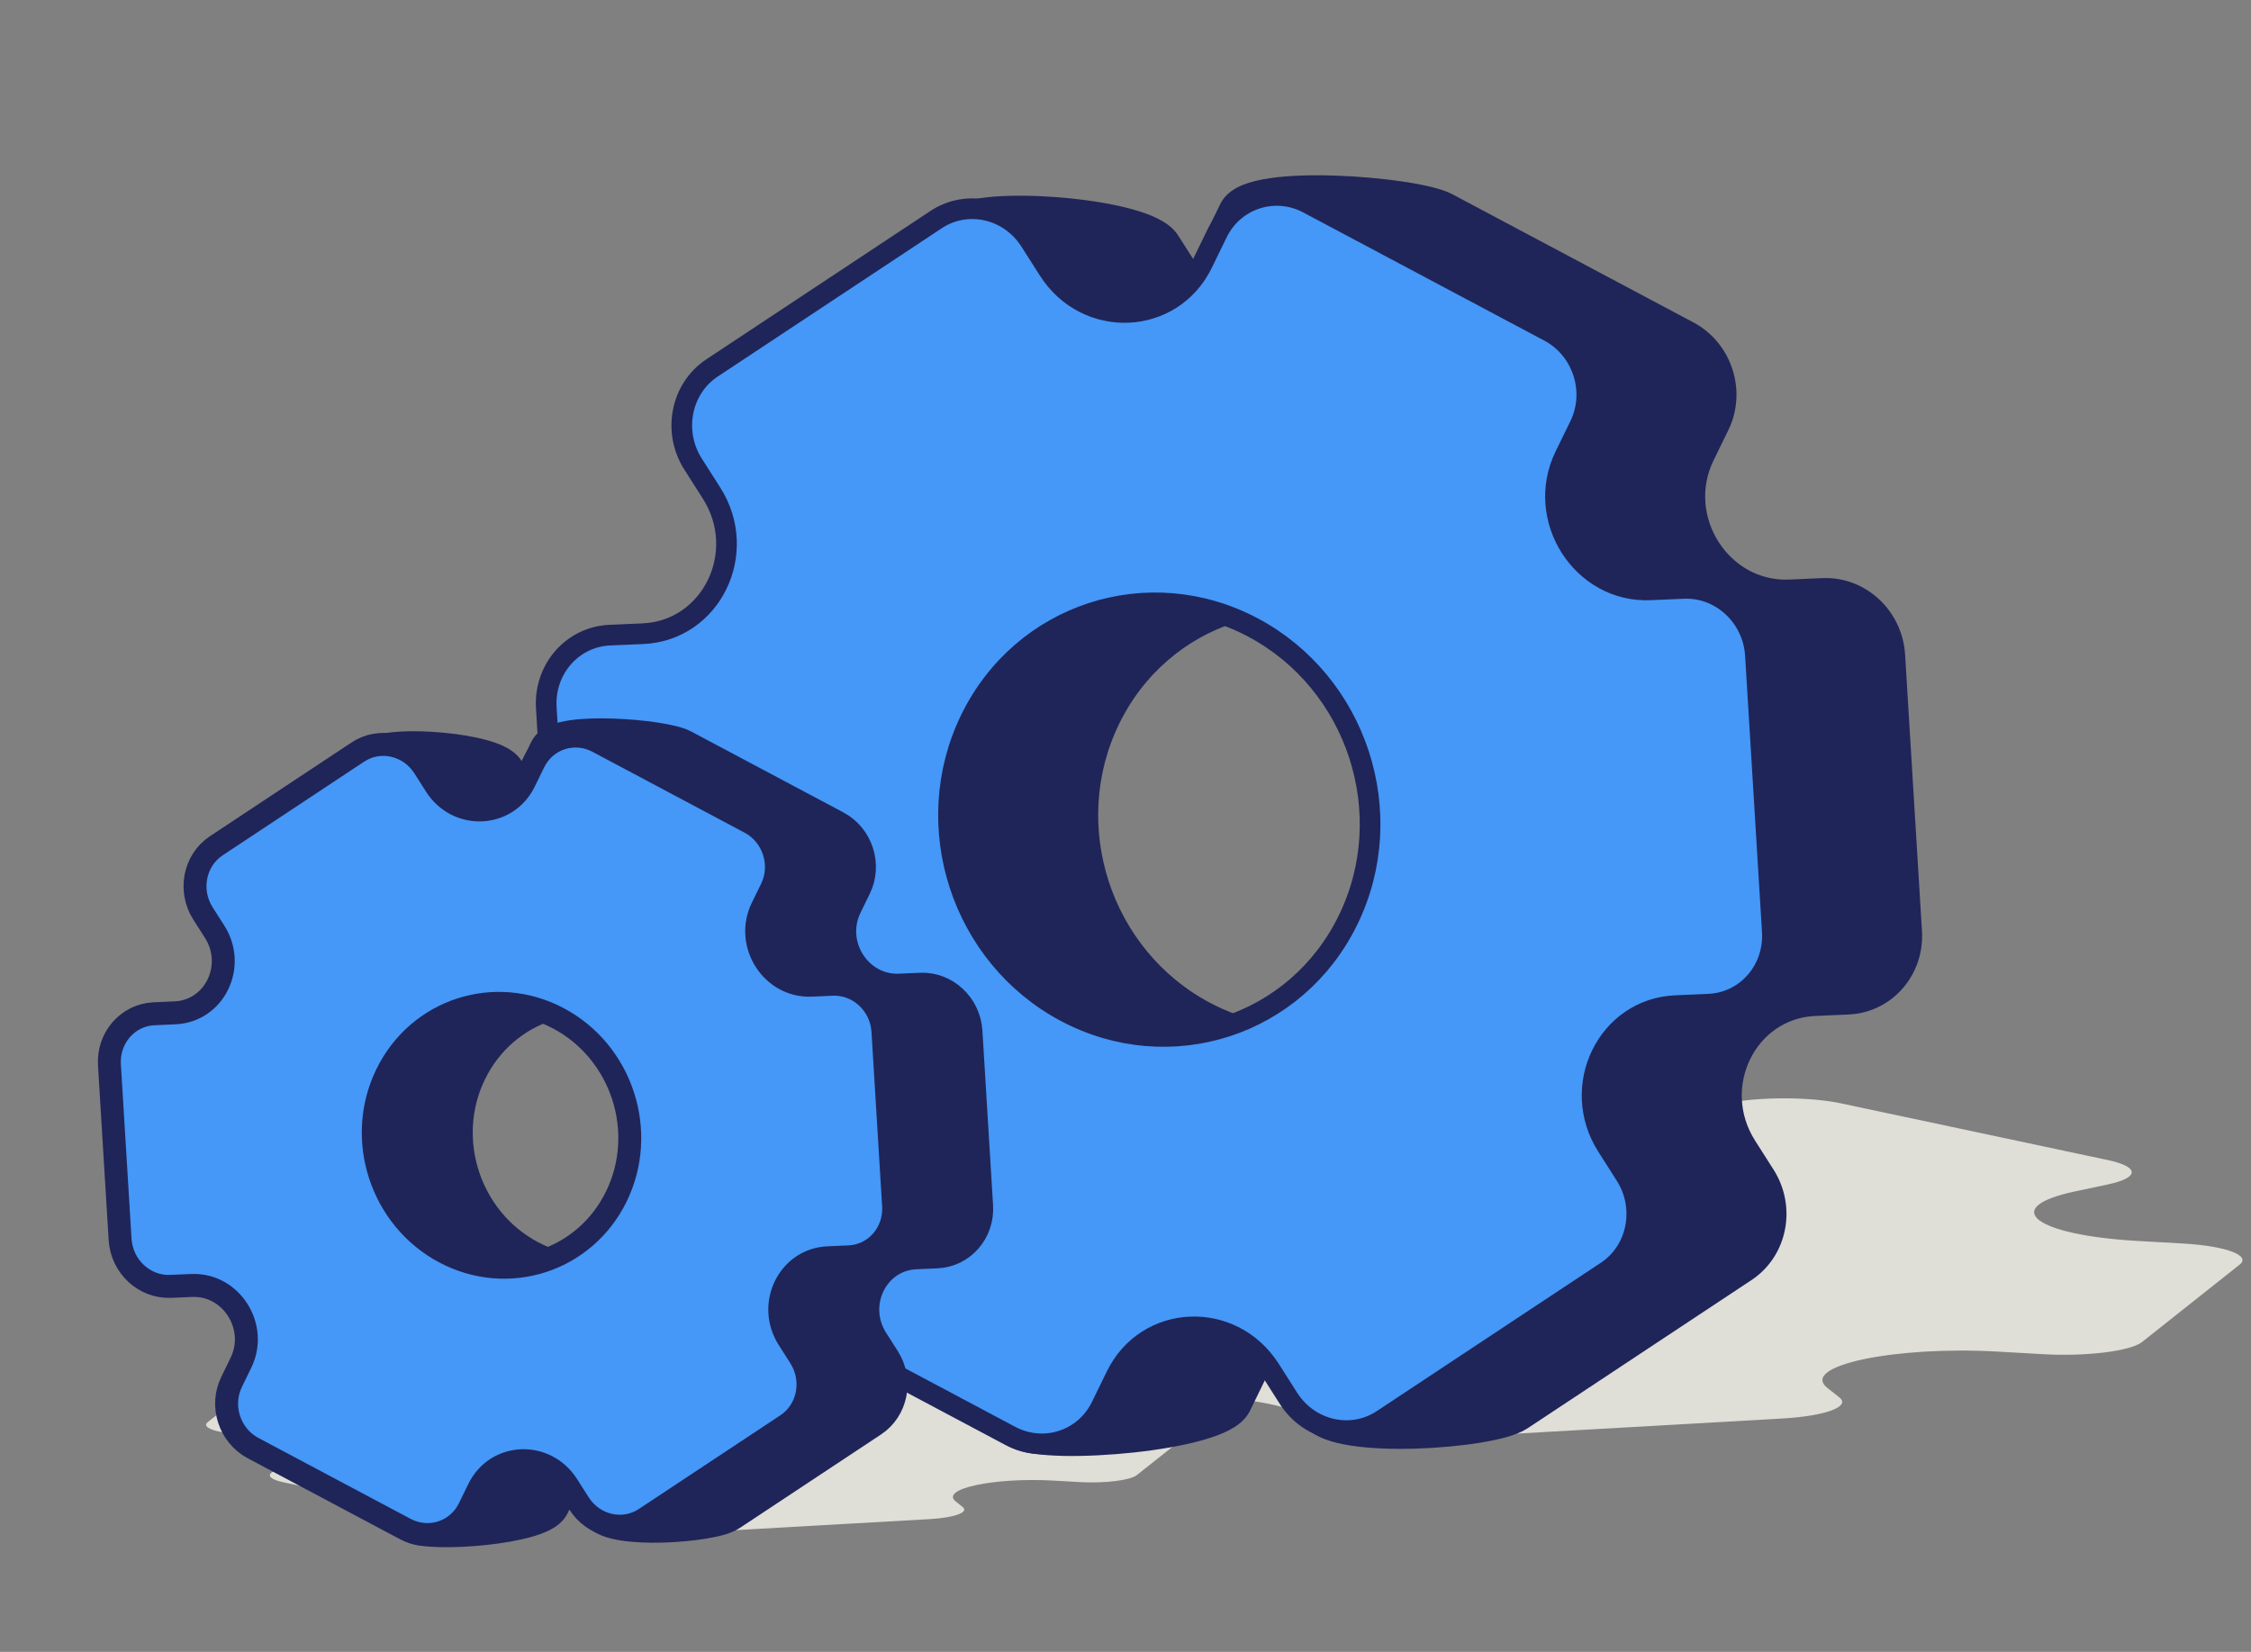
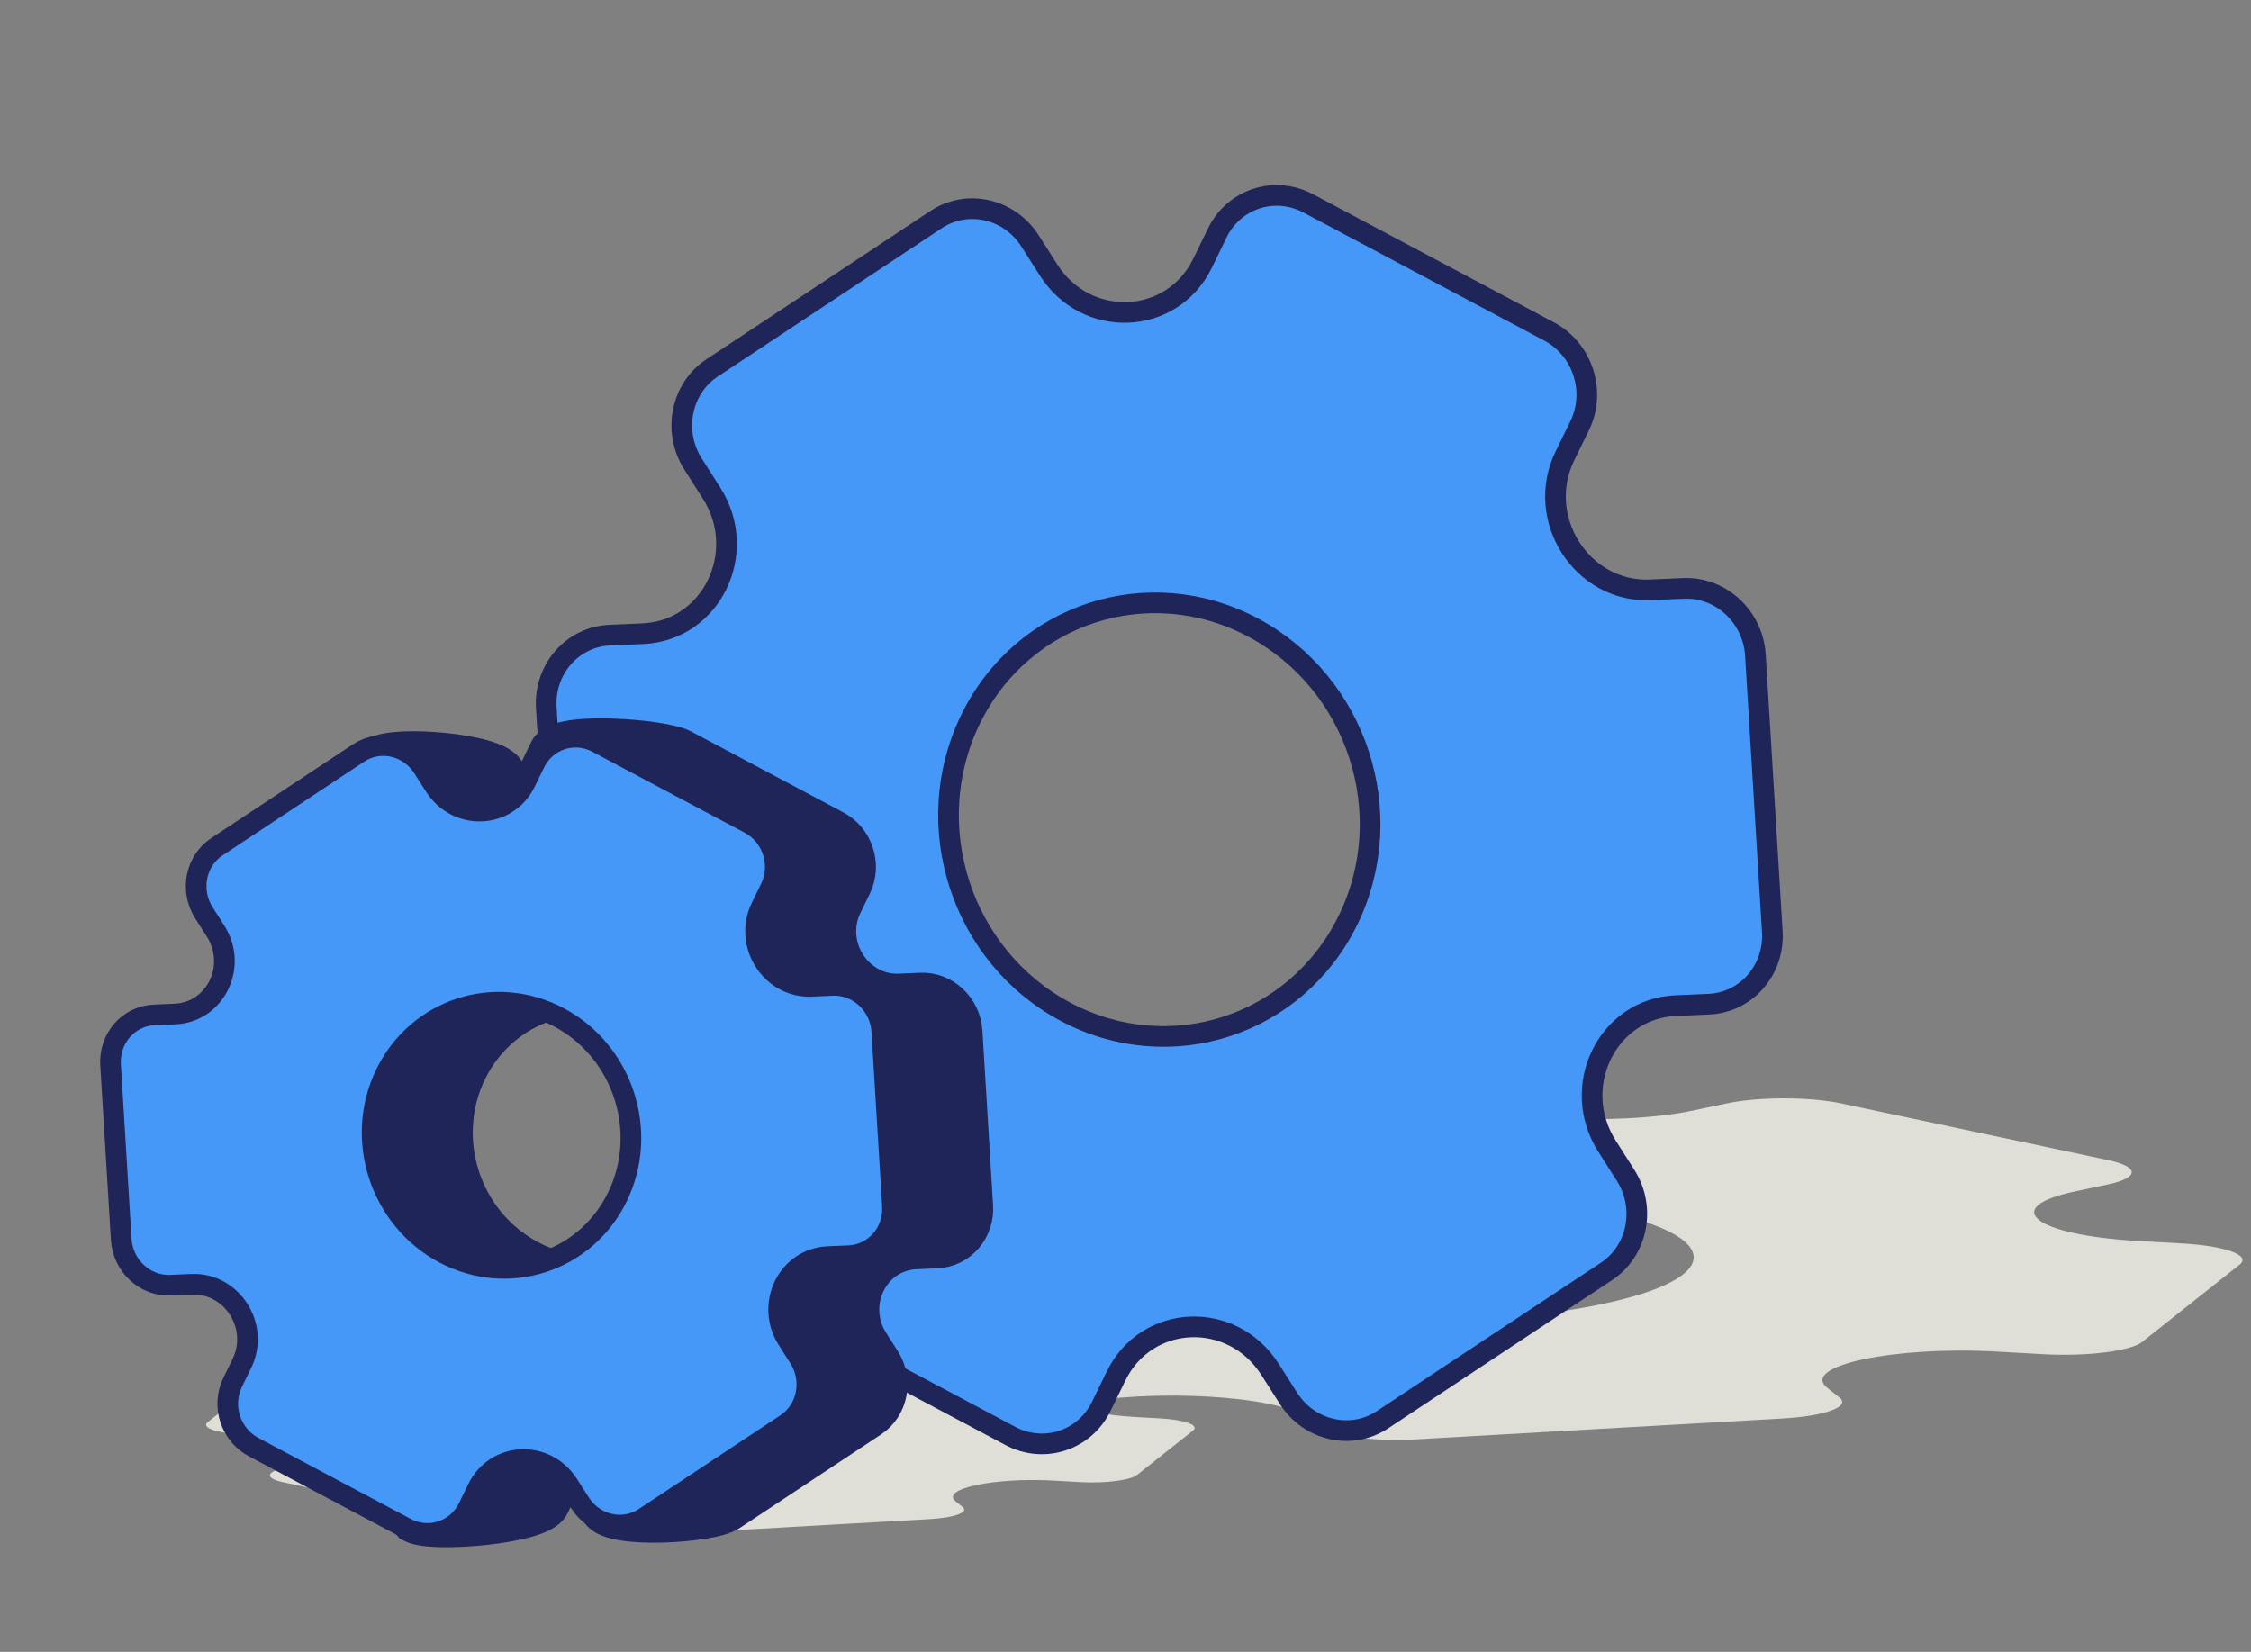
<svg xmlns="http://www.w3.org/2000/svg" width="109" height="80" viewBox="0 0 109 80" fill="none">
  <rect x="0" y="0" width="109" height="80" fill="#808080" stroke="none" />
  <path d="M96.744 65.459L98.928 65.583C101.017 65.702 103.165 65.438 103.724 64.994L108.455 61.242C109.014 60.798 107.775 60.341 105.685 60.222L103.501 60.098C98.487 59.812 96.807 58.48 100.478 57.7L102.077 57.36C103.606 57.035 103.606 56.508 102.077 56.183L89.153 53.436C87.624 53.111 85.144 53.111 83.615 53.436L82.016 53.775C78.345 54.556 72.077 54.199 70.733 53.133L70.148 52.669C69.588 52.224 67.44 51.961 65.351 52.08L47.697 53.085C45.608 53.204 44.368 53.661 44.928 54.105L45.513 54.569C46.857 55.635 42.268 56.61 37.253 56.325L35.07 56.2C32.98 56.081 32.833 56.345 32.273 56.789L27.543 60.541C26.983 60.986 26.223 61.442 28.312 61.561L30.496 61.685C35.511 61.971 37.19 63.303 33.519 64.084L31.92 64.424C30.391 64.749 30.391 65.276 31.92 65.601L44.844 68.348C46.373 68.673 48.853 68.673 50.383 68.348L51.981 68.008C55.652 67.228 61.92 67.585 63.264 68.651L63.849 69.115C64.409 69.559 66.557 69.822 68.646 69.703L86.3 68.698C88.389 68.579 89.629 68.123 89.069 67.678L88.484 67.214C87.14 66.148 91.729 65.173 96.744 65.459ZM56.383 63.148C50.52 61.902 50.52 59.881 56.383 58.635C62.246 57.389 71.751 57.389 77.614 58.635C83.477 59.881 83.477 61.902 77.614 63.148C71.751 64.394 62.246 64.394 56.383 63.148Z" fill="#DFDED7" />
  <path d="M51.032 71.706L52.289 71.777C53.491 71.846 54.727 71.694 55.049 71.439L57.771 69.279C58.093 69.023 57.38 68.761 56.178 68.692L54.921 68.621C52.035 68.456 51.068 67.69 53.181 67.241L54.101 67.045C54.981 66.858 54.981 66.555 54.101 66.368L46.664 64.787C45.783 64.6 44.356 64.6 43.476 64.787L42.556 64.982C40.444 65.431 36.836 65.226 36.063 64.612L35.726 64.345C35.404 64.09 34.168 63.938 32.966 64.007L22.806 64.585C21.604 64.654 20.891 64.916 21.213 65.172L21.55 65.439C22.323 66.052 19.682 66.614 16.796 66.449L15.54 66.378C14.337 66.309 13.101 66.461 12.779 66.716L10.057 68.876C9.735 69.132 10.448 69.394 11.651 69.463L12.908 69.534C15.793 69.699 16.76 70.465 14.647 70.915L13.727 71.11C12.847 71.297 12.847 71.6 13.727 71.787L21.165 73.368C22.045 73.555 23.472 73.555 24.352 73.368L25.272 73.173C27.384 72.724 30.992 72.929 31.765 73.543L32.102 73.81C32.424 74.065 33.66 74.217 34.862 74.148L45.022 73.57C46.224 73.501 46.938 73.239 46.615 72.983L46.279 72.716C45.505 72.103 48.146 71.541 51.032 71.706ZM27.805 70.376C24.431 69.659 24.431 68.496 27.805 67.779C31.179 67.062 36.649 67.062 40.023 67.779C43.397 68.496 43.397 69.659 40.023 70.376C36.649 71.093 31.179 71.093 27.805 70.376Z" fill="#DFDED7" />
-   <path d="M81.761 16.053C83.386 16.916 84.049 18.957 83.242 20.611L82.525 22.08C81.049 25.107 83.346 28.711 86.66 28.567L88.267 28.497C90.078 28.418 91.637 29.866 91.751 31.729L92.568 45.114C92.682 46.978 91.306 48.553 89.496 48.632L87.889 48.702C84.575 48.846 82.73 52.63 84.567 55.513L85.458 56.912C86.461 58.487 86.05 60.574 84.54 61.574L73.691 68.757C73.467 68.905 73.153 69.022 72.814 69.118C72.464 69.216 72.047 69.303 71.592 69.377C70.68 69.525 69.584 69.626 68.506 69.657C67.43 69.688 66.352 69.65 65.478 69.514C65.042 69.447 64.638 69.353 64.305 69.221C63.986 69.096 63.654 68.907 63.459 68.601L63.148 68.111L63.656 67.869L67.901 65.843C65.933 63.466 62.181 63.792 60.791 66.642L60.074 68.112C59.916 68.435 59.596 68.659 59.284 68.821C58.953 68.993 58.539 69.141 58.083 69.269C57.168 69.526 56.015 69.72 54.854 69.846C53.691 69.971 52.502 70.029 51.51 70.009C51.015 69.998 50.561 69.968 50.18 69.915C49.814 69.864 49.464 69.785 49.211 69.651L49.122 69.603L49.057 69.524L43.913 63.284C42.358 62.392 41.736 60.402 42.527 58.781L43.243 57.312C44.72 54.285 42.423 50.681 39.109 50.825L37.501 50.895C35.691 50.974 34.132 49.526 34.018 47.663L33.202 34.277C33.088 32.413 34.462 30.839 36.272 30.76L37.88 30.69C41.194 30.545 43.039 26.762 41.202 23.878L40.311 22.48C39.326 20.933 39.705 18.895 41.149 17.875L46.251 10.583L46.304 10.507L46.38 10.457C46.621 10.297 46.954 10.2 47.298 10.134C47.654 10.065 48.077 10.021 48.535 9.998C49.454 9.952 50.554 9.987 51.634 10.091C52.713 10.194 53.792 10.369 54.664 10.607C55.099 10.726 55.497 10.864 55.823 11.026C56.135 11.18 56.447 11.386 56.63 11.675L57.522 13.074C59.263 15.806 63.072 15.786 64.722 13.2L59.778 10.787L59.314 10.561L59.541 10.095C59.707 9.754 60.043 9.552 60.358 9.423C60.69 9.287 61.099 9.193 61.543 9.127C62.435 8.995 63.554 8.967 64.676 9.005C65.8 9.044 66.948 9.151 67.906 9.295C68.385 9.367 68.822 9.45 69.188 9.54C69.544 9.627 69.867 9.728 70.096 9.85L81.761 16.053ZM67.424 30.39C62.375 27.706 56.25 29.697 53.743 34.836C51.237 39.974 53.298 46.317 58.347 49.001C63.395 51.685 69.519 49.695 72.026 44.556C74.532 39.417 72.472 33.075 67.424 30.39Z" fill="#1F2558" stroke="#1F2558" />
-   <path d="M75.013 16.053C76.637 16.916 77.3 18.957 76.494 20.611L75.777 22.08C74.301 25.107 76.598 28.711 79.911 28.567L81.519 28.497C83.329 28.418 84.889 29.866 85.002 31.729L85.82 45.114C85.93 46.92 84.643 48.454 82.917 48.62L82.748 48.632L81.141 48.702C77.827 48.846 75.981 52.63 77.819 55.513L78.71 56.912C79.713 58.487 79.302 60.574 77.792 61.574L66.943 68.757C65.432 69.757 63.394 69.292 62.39 67.717L61.499 66.318C59.662 63.435 55.519 63.615 54.043 66.642L53.326 68.112C52.52 69.765 50.549 70.405 48.925 69.542L37.259 63.339C35.635 62.475 34.972 60.435 35.778 58.781L36.495 57.312C37.971 54.285 35.675 50.681 32.361 50.825L30.753 50.895C28.943 50.974 27.384 49.526 27.27 47.663L26.453 34.277C26.34 32.413 27.714 30.839 29.524 30.76L31.132 30.69C34.445 30.545 36.291 26.762 34.454 23.878L33.563 22.48C32.559 20.905 32.971 18.817 34.481 17.817L45.329 10.635C46.84 9.635 48.879 10.1 49.882 11.675L50.773 13.074C52.611 15.957 56.753 15.777 58.23 12.75L58.946 11.28C59.753 9.627 61.723 8.987 63.347 9.85L75.013 16.053ZM60.675 30.39C55.627 27.706 49.501 29.697 46.995 34.836C44.489 39.974 46.55 46.317 51.598 49.001C56.647 51.685 62.771 49.695 65.277 44.556C67.784 39.417 65.723 33.075 60.675 30.39Z" fill="#4597F8" stroke="#1F2558" />
+   <path d="M75.013 16.053C76.637 16.916 77.3 18.957 76.494 20.611L75.777 22.08C74.301 25.107 76.598 28.711 79.911 28.567L81.519 28.497C83.329 28.418 84.889 29.866 85.002 31.729L85.82 45.114C85.93 46.92 84.643 48.454 82.917 48.62L82.748 48.632L81.141 48.702C77.827 48.846 75.981 52.63 77.819 55.513L78.71 56.912C79.713 58.487 79.302 60.574 77.792 61.574L66.943 68.757C65.432 69.757 63.394 69.292 62.39 67.717L61.499 66.318C59.662 63.435 55.519 63.615 54.043 66.642L53.326 68.112C52.52 69.765 50.549 70.405 48.925 69.542L37.259 63.339C35.635 62.475 34.972 60.435 35.778 58.781L36.495 57.312C37.971 54.285 35.675 50.681 32.361 50.825L30.753 50.895C28.943 50.974 27.384 49.526 27.27 47.663L26.453 34.277C26.34 32.413 27.714 30.839 29.524 30.76L31.132 30.69C34.445 30.545 36.291 26.762 34.454 23.878L33.563 22.48C32.559 20.905 32.971 18.817 34.481 17.817L45.329 10.635C46.84 9.635 48.879 10.1 49.882 11.675L50.773 13.074C52.611 15.957 56.753 15.777 58.23 12.75L58.946 11.28C59.753 9.627 61.723 8.987 63.347 9.85L75.013 16.053M60.675 30.39C55.627 27.706 49.501 29.697 46.995 34.836C44.489 39.974 46.55 46.317 51.598 49.001C56.647 51.685 62.771 49.695 65.277 44.556C67.784 39.417 65.723 33.075 60.675 30.39Z" fill="#4597F8" stroke="#1F2558" />
  <path d="M40.577 39.834C41.719 40.441 42.186 41.877 41.618 43.041L41.166 43.968C40.314 45.715 41.638 47.793 43.55 47.711L44.566 47.666C45.839 47.611 46.936 48.629 47.016 49.941L47.532 58.395C47.613 59.706 46.645 60.815 45.372 60.87L44.356 60.914C42.444 60.997 41.38 63.18 42.439 64.843L43.003 65.728C43.708 66.835 43.419 68.304 42.356 69.007L35.504 73.544C35.332 73.658 35.105 73.74 34.885 73.802C34.654 73.867 34.382 73.923 34.088 73.97C33.501 74.066 32.8 74.131 32.11 74.151C31.423 74.171 30.726 74.147 30.155 74.058C29.87 74.014 29.597 73.951 29.364 73.859C29.148 73.774 28.879 73.63 28.714 73.371L28.367 72.826L28.931 72.557L31.316 71.419C30.14 70.313 28.19 70.574 27.437 72.116L26.985 73.044C26.851 73.319 26.59 73.49 26.383 73.597C26.155 73.715 25.877 73.814 25.582 73.897C24.987 74.064 24.245 74.189 23.505 74.269C22.762 74.349 22.001 74.386 21.364 74.373C21.045 74.366 20.749 74.347 20.496 74.311C20.26 74.279 20.004 74.224 19.805 74.119L19.707 74.067L19.634 73.979L16.408 70.065C15.348 69.426 14.929 68.05 15.477 66.925L15.93 65.997C16.782 64.251 15.456 62.172 13.545 62.256L12.529 62.299C11.256 62.354 10.159 61.337 10.078 60.026L9.562 51.57C9.482 50.259 10.45 49.152 11.723 49.096L12.739 49.051C14.651 48.968 15.715 46.785 14.655 45.122L14.093 44.239C13.408 43.165 13.66 41.753 14.645 41.026L17.849 36.449L17.907 36.365L17.991 36.31C18.183 36.183 18.429 36.115 18.654 36.072C18.893 36.026 19.171 35.996 19.468 35.981C20.061 35.952 20.767 35.974 21.458 36.041C22.148 36.107 22.843 36.219 23.411 36.375C23.694 36.452 23.961 36.544 24.186 36.655C24.394 36.758 24.64 36.913 24.794 37.153L25.357 38.037C26.307 39.528 28.326 39.598 29.347 38.337L26.488 36.942L25.972 36.69L26.224 36.173C26.368 35.878 26.646 35.723 26.86 35.636C27.094 35.54 27.373 35.477 27.662 35.434C28.245 35.348 28.967 35.33 29.682 35.355C30.4 35.38 31.134 35.447 31.749 35.54C32.056 35.586 32.34 35.64 32.579 35.699C32.808 35.755 33.036 35.824 33.208 35.916L40.577 39.834ZM31.309 49.321C28.237 47.688 24.51 48.899 22.985 52.026C21.46 55.153 22.714 59.012 25.786 60.645C28.858 62.279 32.585 61.068 34.11 57.941C35.635 54.814 34.381 50.955 31.309 49.321Z" fill="#1F2558" stroke="#1F2558" stroke-width="1.111" />
-   <path d="M36.314 39.834C37.456 40.441 37.923 41.877 37.356 43.041L36.903 43.968C36.052 45.715 37.376 47.793 39.287 47.711L40.303 47.666C41.577 47.611 42.673 48.629 42.753 49.941L43.27 58.395C43.35 59.706 42.383 60.815 41.109 60.87L40.093 60.914C38.182 60.997 37.117 63.18 38.177 64.843L38.74 65.728C39.446 66.835 39.157 68.304 38.094 69.007L31.241 73.544C30.178 74.248 28.745 73.92 28.039 72.812L27.475 71.929C26.415 70.266 24.026 70.37 23.175 72.116L22.722 73.044C22.155 74.207 20.768 74.657 19.625 74.05L12.257 70.132C11.114 69.524 10.647 68.088 11.215 66.925L11.667 65.997C12.519 64.251 11.194 62.172 9.282 62.256L8.266 62.299C6.993 62.354 5.896 61.337 5.816 60.026L5.3 51.57C5.22 50.259 6.188 49.152 7.461 49.096L8.476 49.051C10.388 48.968 11.453 46.785 10.393 45.122L9.83 44.239C9.124 43.131 9.413 41.661 10.476 40.958L17.328 36.422C18.391 35.718 19.825 36.045 20.531 37.153L21.094 38.037C22.154 39.7 24.544 39.596 25.396 37.849L25.848 36.922C26.416 35.759 27.802 35.308 28.945 35.916L36.314 39.834ZM27.047 49.321C23.975 47.688 20.248 48.899 18.723 52.026C17.198 55.153 18.451 59.012 21.523 60.645C24.595 62.279 28.322 61.068 29.847 57.941C31.373 54.814 30.119 50.955 27.047 49.321Z" fill="white" stroke="#1F2558" stroke-width="1.111" />
-   <path d="M40.552 39.884C41.668 40.477 42.123 41.879 41.569 43.014L41.117 43.942C40.246 45.727 41.6 47.852 43.554 47.767L44.569 47.722C45.812 47.668 46.884 48.662 46.962 49.943L47.478 58.398C47.556 59.678 46.611 60.76 45.368 60.814L44.353 60.858C42.399 60.943 41.311 63.174 42.394 64.874L42.957 65.757C43.646 66.839 43.364 68.273 42.326 68.96L35.474 73.496L35.473 73.497C35.309 73.606 35.089 73.686 34.87 73.747C34.641 73.812 34.371 73.868 34.079 73.916C33.495 74.011 32.795 74.074 32.107 74.094C31.422 74.114 30.729 74.091 30.162 74.003C29.88 73.959 29.611 73.897 29.383 73.807C29.17 73.723 28.916 73.585 28.76 73.341L28.447 72.851L28.955 72.608L31.412 71.436C30.218 70.239 28.17 70.487 27.388 72.09L26.936 73.018C26.809 73.277 26.562 73.44 26.358 73.546C26.134 73.662 25.86 73.76 25.566 73.843C24.975 74.008 24.236 74.133 23.497 74.213C22.756 74.292 21.998 74.329 21.363 74.316C21.046 74.309 20.752 74.291 20.502 74.256C20.267 74.223 20.019 74.17 19.83 74.069L19.741 74.022L19.676 73.943L16.444 70.023C15.402 69.4 14.989 68.052 15.526 66.951L15.979 66.023C16.849 64.239 15.495 62.114 13.542 62.199L12.526 62.243C11.282 62.297 10.211 61.303 10.133 60.023L9.617 51.568C9.538 50.288 10.483 49.206 11.727 49.152L12.742 49.107C14.696 49.022 15.784 46.791 14.701 45.092L14.138 44.209C13.468 43.157 13.717 41.775 14.685 41.068L17.893 36.483L17.946 36.407L18.022 36.357C18.204 36.236 18.442 36.169 18.665 36.126C18.901 36.081 19.177 36.053 19.472 36.038C20.062 36.008 20.765 36.031 21.454 36.097C22.142 36.163 22.834 36.274 23.398 36.428C23.678 36.505 23.942 36.597 24.163 36.706C24.368 36.807 24.604 36.956 24.748 37.183L25.312 38.068C26.297 39.613 28.406 39.664 29.434 38.318L26.511 36.891L26.046 36.664L26.273 36.199C26.408 35.923 26.67 35.774 26.881 35.687C27.109 35.594 27.384 35.532 27.671 35.49C28.249 35.404 28.967 35.386 29.68 35.411C30.397 35.435 31.13 35.504 31.742 35.596C32.048 35.642 32.329 35.695 32.567 35.753C32.795 35.809 33.017 35.877 33.183 35.966L40.552 39.884ZM31.334 49.271C28.235 47.623 24.475 48.845 22.936 52C21.398 55.154 22.663 59.047 25.762 60.695C28.861 62.342 32.62 61.121 34.158 57.967C35.697 54.812 34.432 50.919 31.334 49.271Z" fill="#1F2558" stroke="#1F2558" />
  <path d="M36.289 39.884C37.405 40.477 37.861 41.879 37.307 43.014L36.854 43.942C35.984 45.727 37.337 47.852 39.291 47.767L40.306 47.722C41.55 47.668 42.621 48.662 42.699 49.943L43.215 58.398C43.293 59.678 42.348 60.76 41.105 60.814L40.09 60.858C38.137 60.943 37.048 63.174 38.132 64.874L38.694 65.757C39.383 66.839 39.101 68.273 38.063 68.96L31.211 73.497C30.173 74.184 28.773 73.864 28.084 72.782L27.521 71.899C26.438 70.2 23.996 70.305 23.126 72.09L22.673 73.018C22.119 74.153 20.766 74.593 19.65 74L12.281 70.082C11.165 69.489 10.71 68.087 11.264 66.951L11.716 66.023C12.587 64.239 11.233 62.114 9.28 62.199L8.263 62.243C7.02 62.297 5.949 61.303 5.87 60.023L5.354 51.568C5.276 50.288 6.221 49.206 7.464 49.152L8.48 49.107C10.433 49.022 11.521 46.791 10.438 45.092L9.875 44.209C9.186 43.127 9.468 41.693 10.506 41.006L17.358 36.469C18.396 35.782 19.796 36.102 20.486 37.183L21.049 38.068C22.133 39.767 24.575 39.66 25.445 37.876L25.897 36.948C26.451 35.812 27.805 35.372 28.921 35.966L36.289 39.884ZM27.071 49.271C23.972 47.623 20.212 48.845 18.674 52C17.135 55.154 18.401 59.047 21.499 60.695C24.598 62.342 28.357 61.121 29.896 57.967C31.434 54.812 30.17 50.919 27.071 49.271Z" fill="#4597F8" stroke="#1F2558" />
</svg>